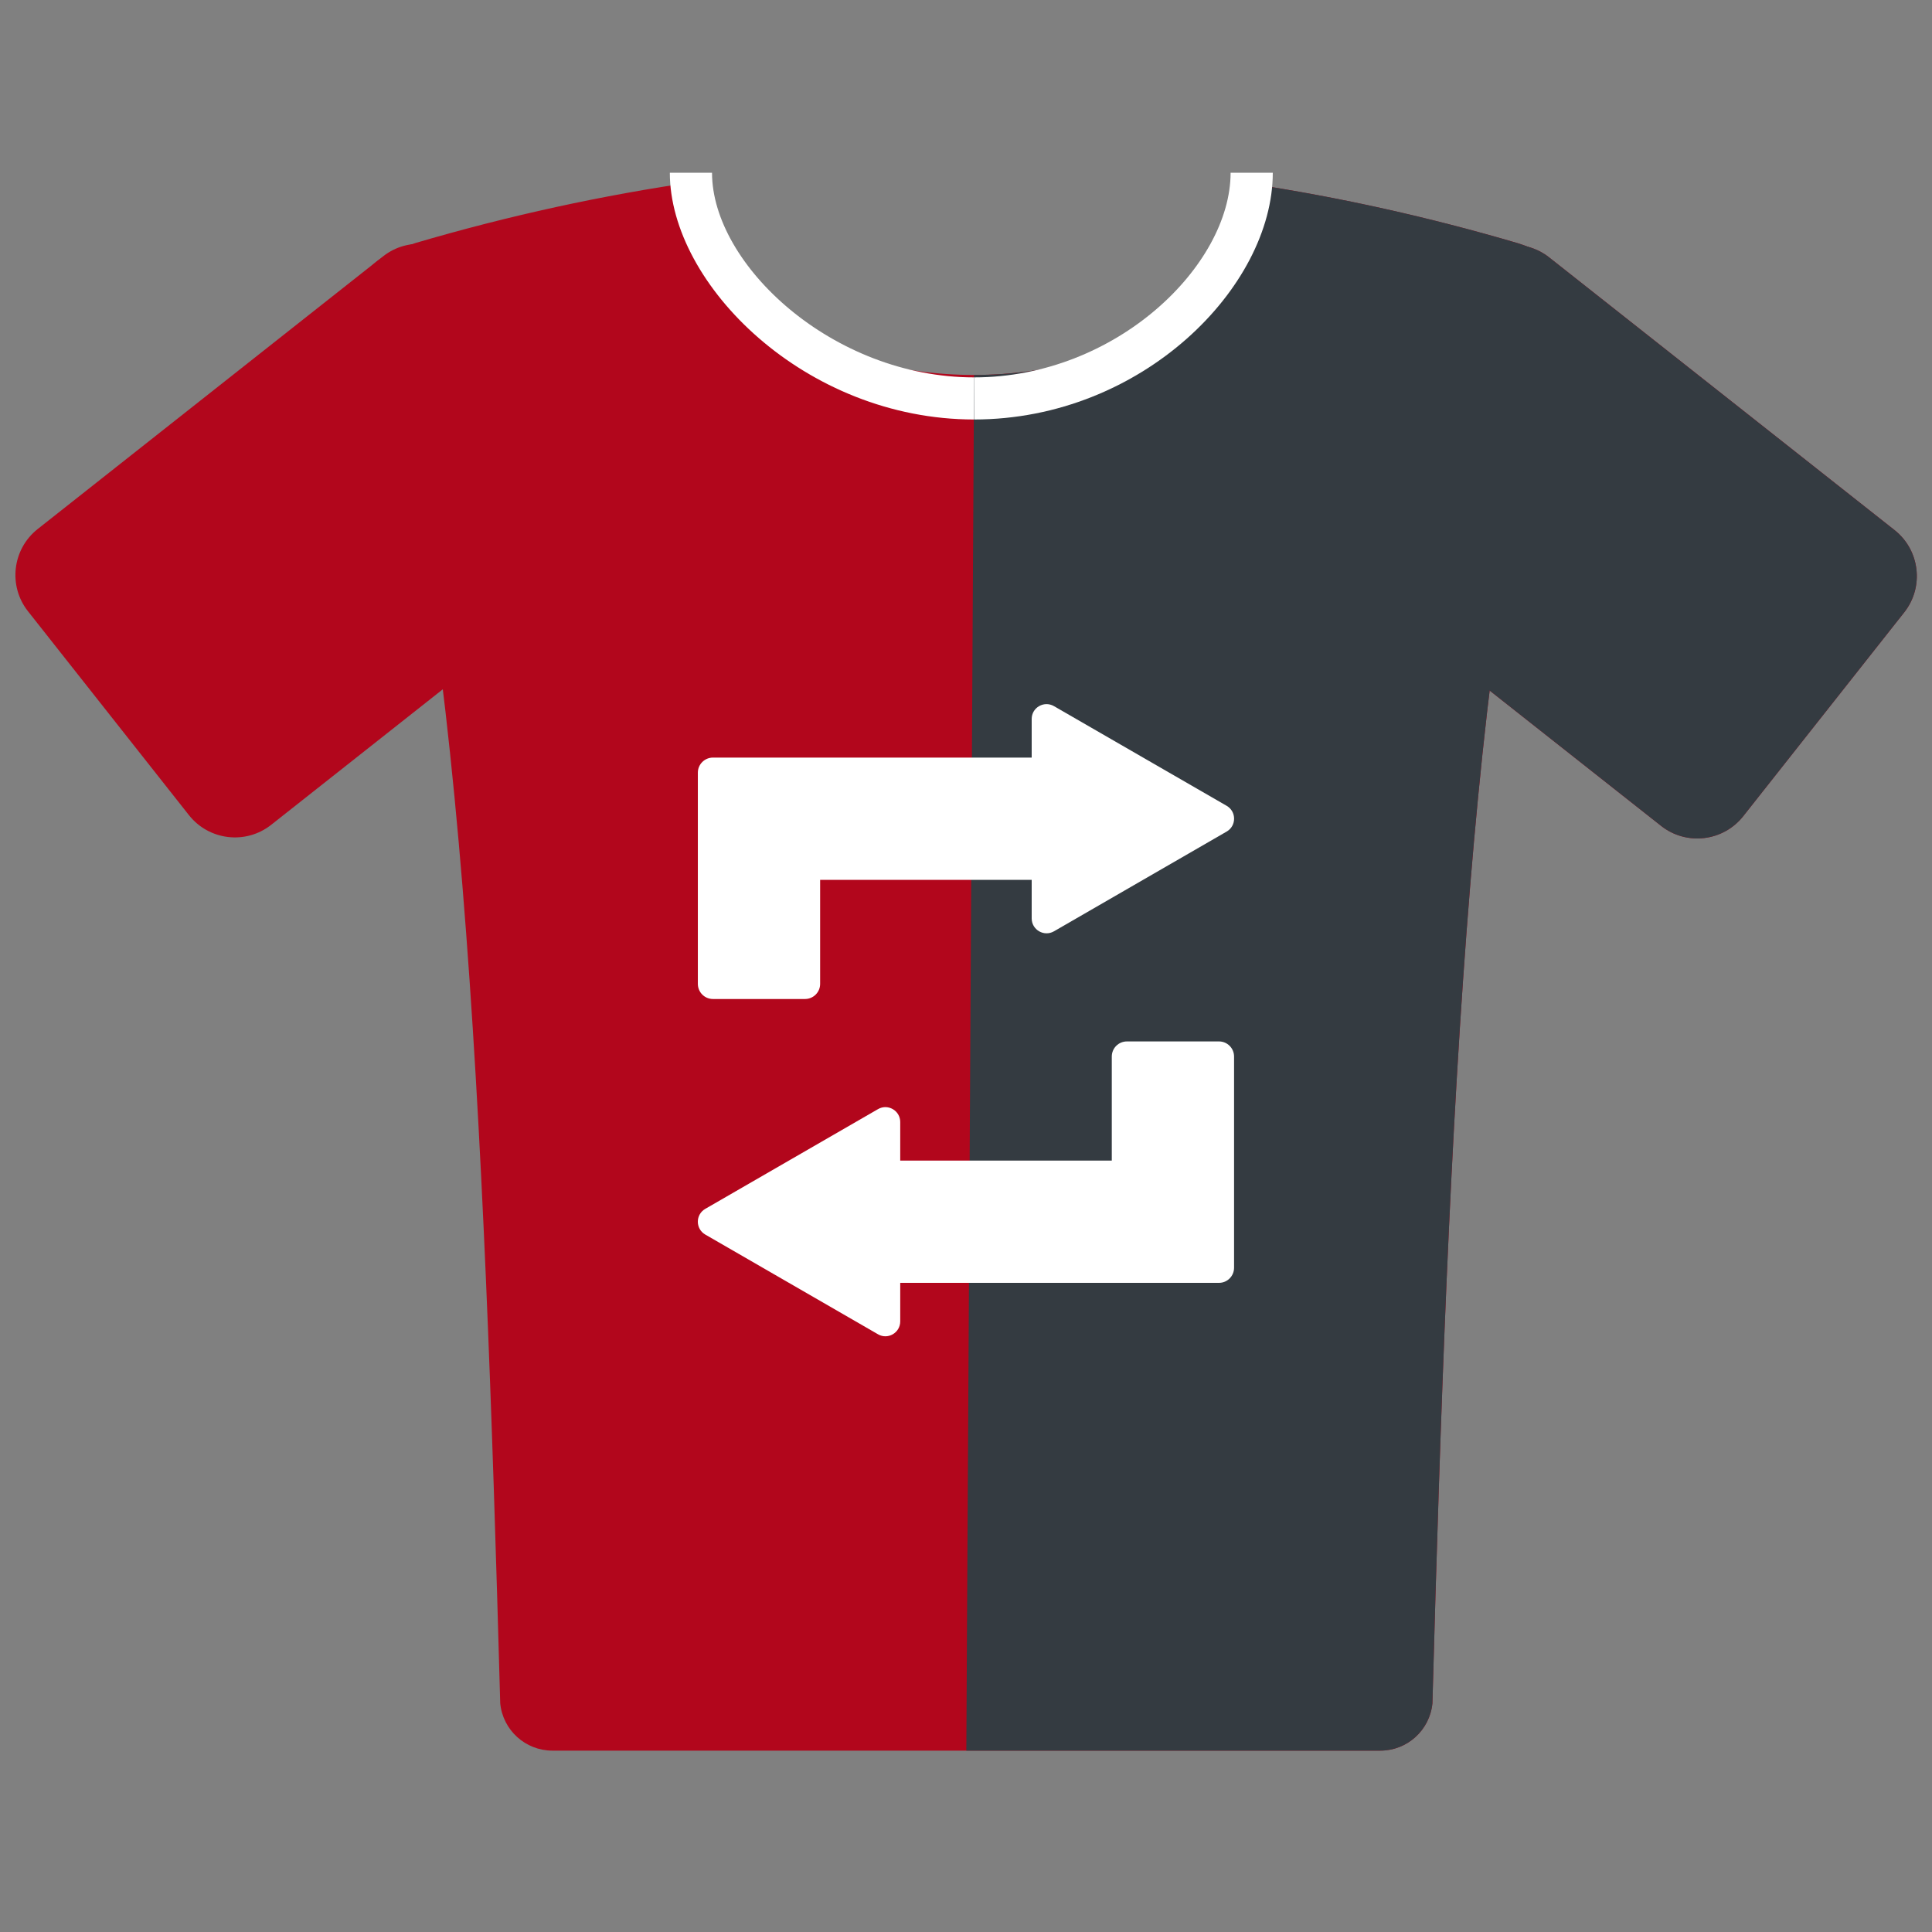
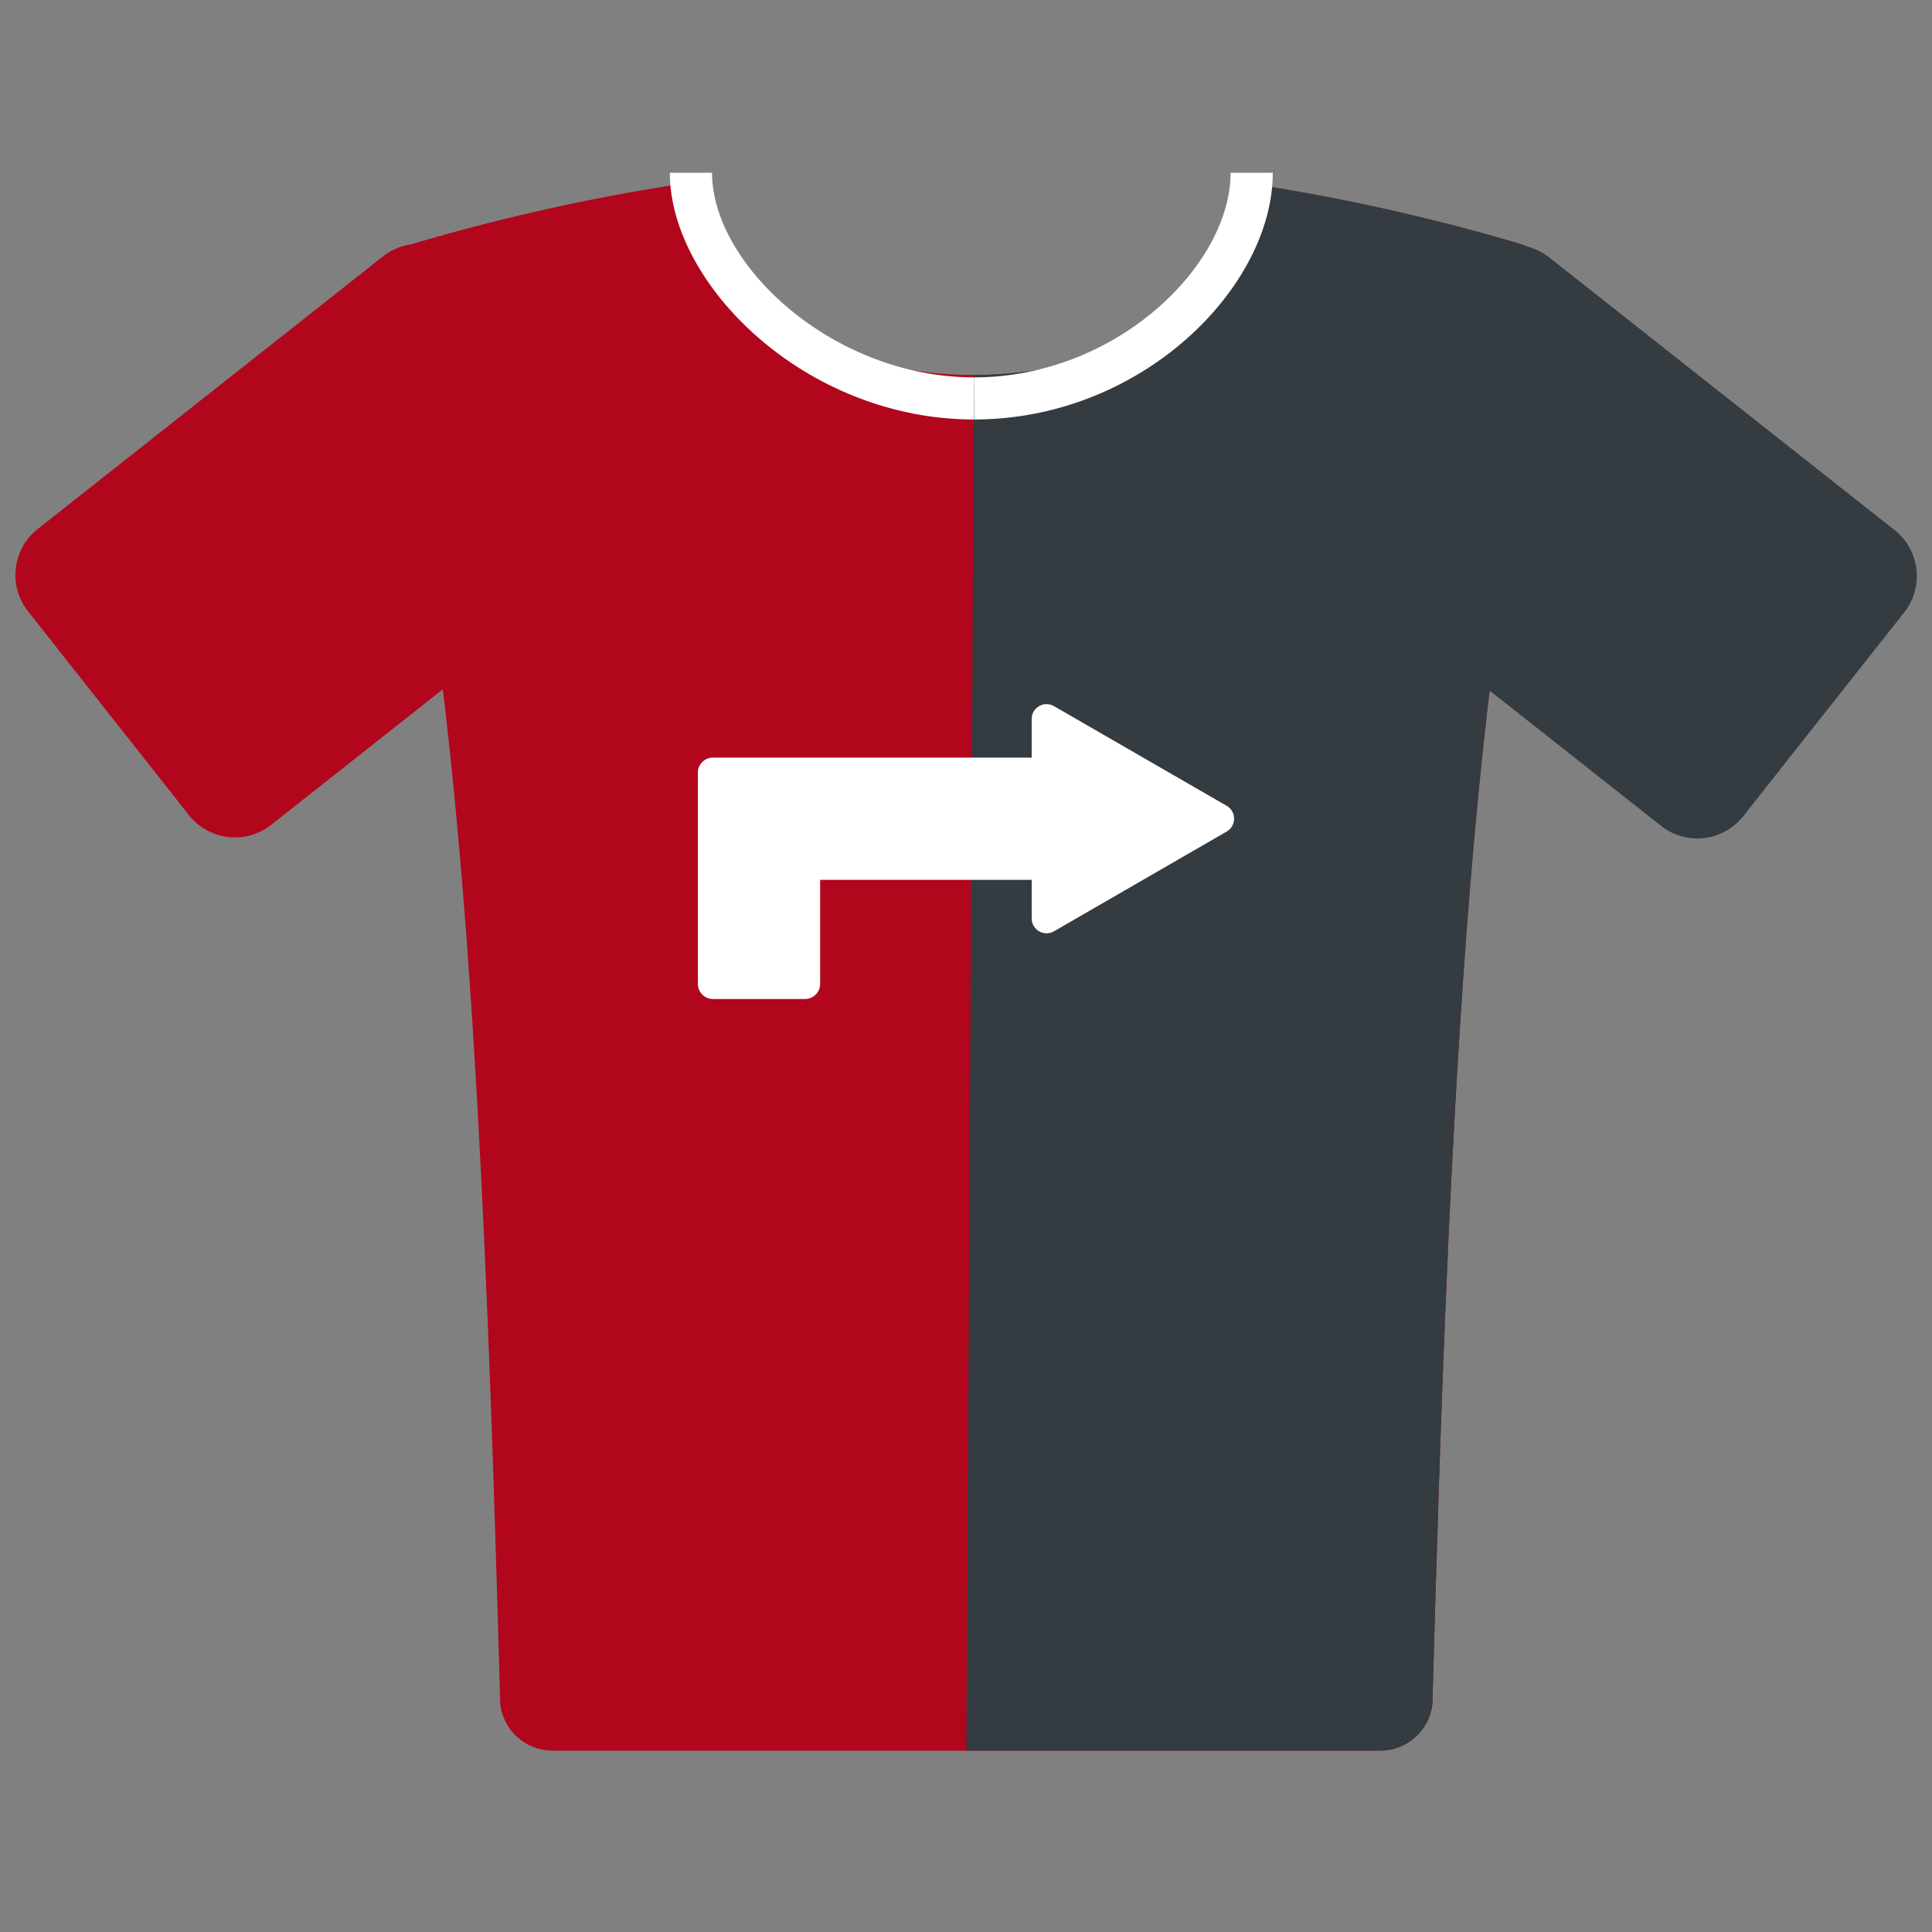
<svg xmlns="http://www.w3.org/2000/svg" width="24" height="24" viewBox="0 0 24 24" fill="none">
  <rect x="0" y="0" width="24" height="24" fill="#808080" stroke="none" />
  <path d="M7.658 6.859L3.369 10.246C3.054 10.495 2.596 10.441 2.347 10.126L0.348 7.594C0.099 7.279 0.153 6.821 0.468 6.572L4.758 3.185C5.073 2.936 5.531 2.99 5.78 3.305L7.779 5.838C8.028 6.153 7.974 6.61 7.658 6.859Z" fill="#B2061C" />
-   <path d="M16.344 6.873L20.634 10.259C20.949 10.508 21.406 10.454 21.655 10.139L23.655 7.607C23.904 7.292 23.85 6.834 23.535 6.585L19.245 3.198C18.93 2.949 18.472 3.003 18.223 3.318L16.224 5.851C15.975 6.166 16.028 6.623 16.344 6.873Z" fill="#B2061C" />
  <path d="M18.851 3.02C17.75 2.697 16.649 2.453 15.549 2.285C15.549 2.29 15.55 2.293 15.55 2.298C15.55 3.601 14.005 4.658 12.1 4.658C10.195 4.658 8.651 3.601 8.651 2.298C8.651 2.284 8.653 2.27 8.654 2.256C7.488 2.424 6.323 2.677 5.157 3.02C4.756 3.159 4.412 3.325 4.509 3.734C5.731 7.108 6.016 13.97 6.214 21.16C6.247 21.493 6.527 21.747 6.862 21.747H12.004H17.146C17.481 21.747 17.761 21.493 17.794 21.16C17.991 13.97 18.277 7.108 19.499 3.734C19.536 3.351 19.216 3.133 18.851 3.02Z" fill="#B2061C" />
  <path d="M12.1 5.211C10.006 5.211 8.321 3.535 8.321 2.146H8.845C8.845 3.29 10.347 4.688 12.1 4.688C13.857 4.688 15.287 3.746 15.287 2.589H15.811C15.811 4.035 14.146 5.211 12.1 5.211Z" fill="white" />
  <path d="M16.344 6.873L20.634 10.259C20.949 10.508 21.406 10.454 21.655 10.139L23.655 7.607C23.904 7.292 23.85 6.834 23.535 6.585L19.245 3.198C18.93 2.949 18.472 3.003 18.223 3.318L16.224 5.851C15.975 6.166 16.028 6.623 16.344 6.873Z" fill="#343B41" />
  <path d="M12.004 21.747H17.146C17.481 21.747 17.761 21.493 17.794 21.159C17.991 13.97 18.277 7.107 19.499 3.734C19.536 3.351 19.216 3.133 18.851 3.02C17.75 2.696 16.649 2.452 15.549 2.285C15.549 2.289 15.55 2.293 15.55 2.297C15.55 3.601 14.005 4.658 12.1 4.658" fill="#343B41" />
  <path d="M12.1 5.211V4.688C13.866 4.688 15.287 3.297 15.287 2.146H15.811C15.811 3.564 14.19 5.211 12.1 5.211Z" fill="white" />
  <path d="M15.238 10.01L13.093 8.772C12.97 8.701 12.816 8.789 12.816 8.931V9.411H10H8.857C8.753 9.411 8.669 9.495 8.669 9.598V10.742V12.222C8.669 12.326 8.753 12.41 8.857 12.41H10C10.104 12.41 10.188 12.326 10.188 12.222V10.93H12.816V11.409C12.816 11.551 12.97 11.64 13.093 11.569L15.238 10.33C15.361 10.259 15.361 10.081 15.238 10.01Z" fill="white" />
-   <path d="M8.761 15.336L10.907 16.575C11.029 16.646 11.183 16.557 11.183 16.415V15.936H13.999H15.143C15.246 15.936 15.33 15.852 15.33 15.748V14.605V13.125C15.33 13.021 15.246 12.937 15.143 12.937H13.999C13.895 12.937 13.811 13.021 13.811 13.125V14.417H11.183V13.938C11.183 13.796 11.029 13.707 10.907 13.778L8.761 15.017C8.638 15.088 8.638 15.265 8.761 15.336Z" fill="white" />
</svg>